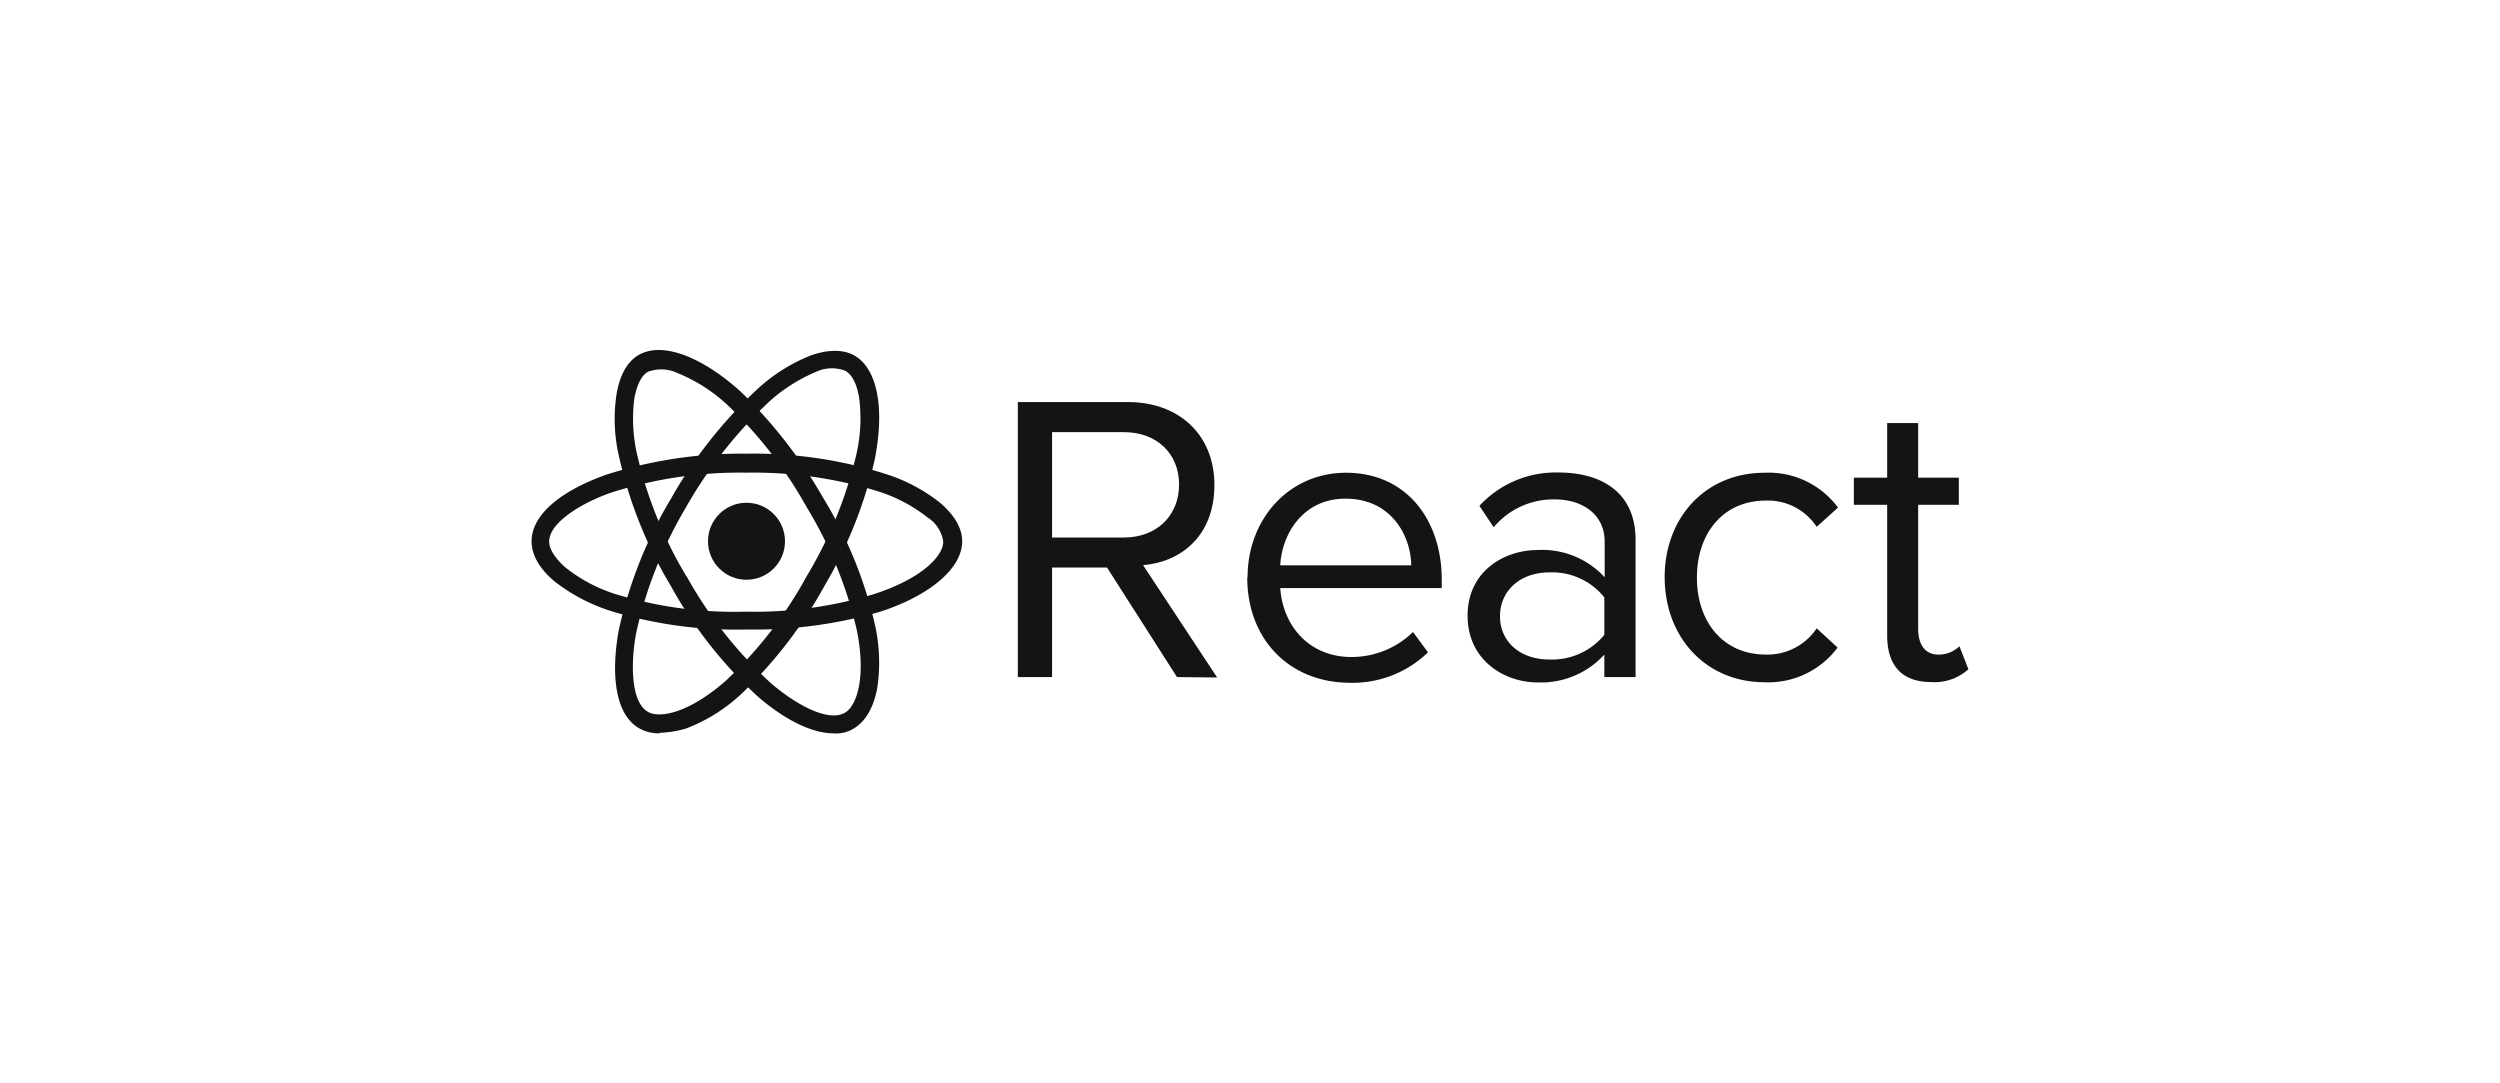
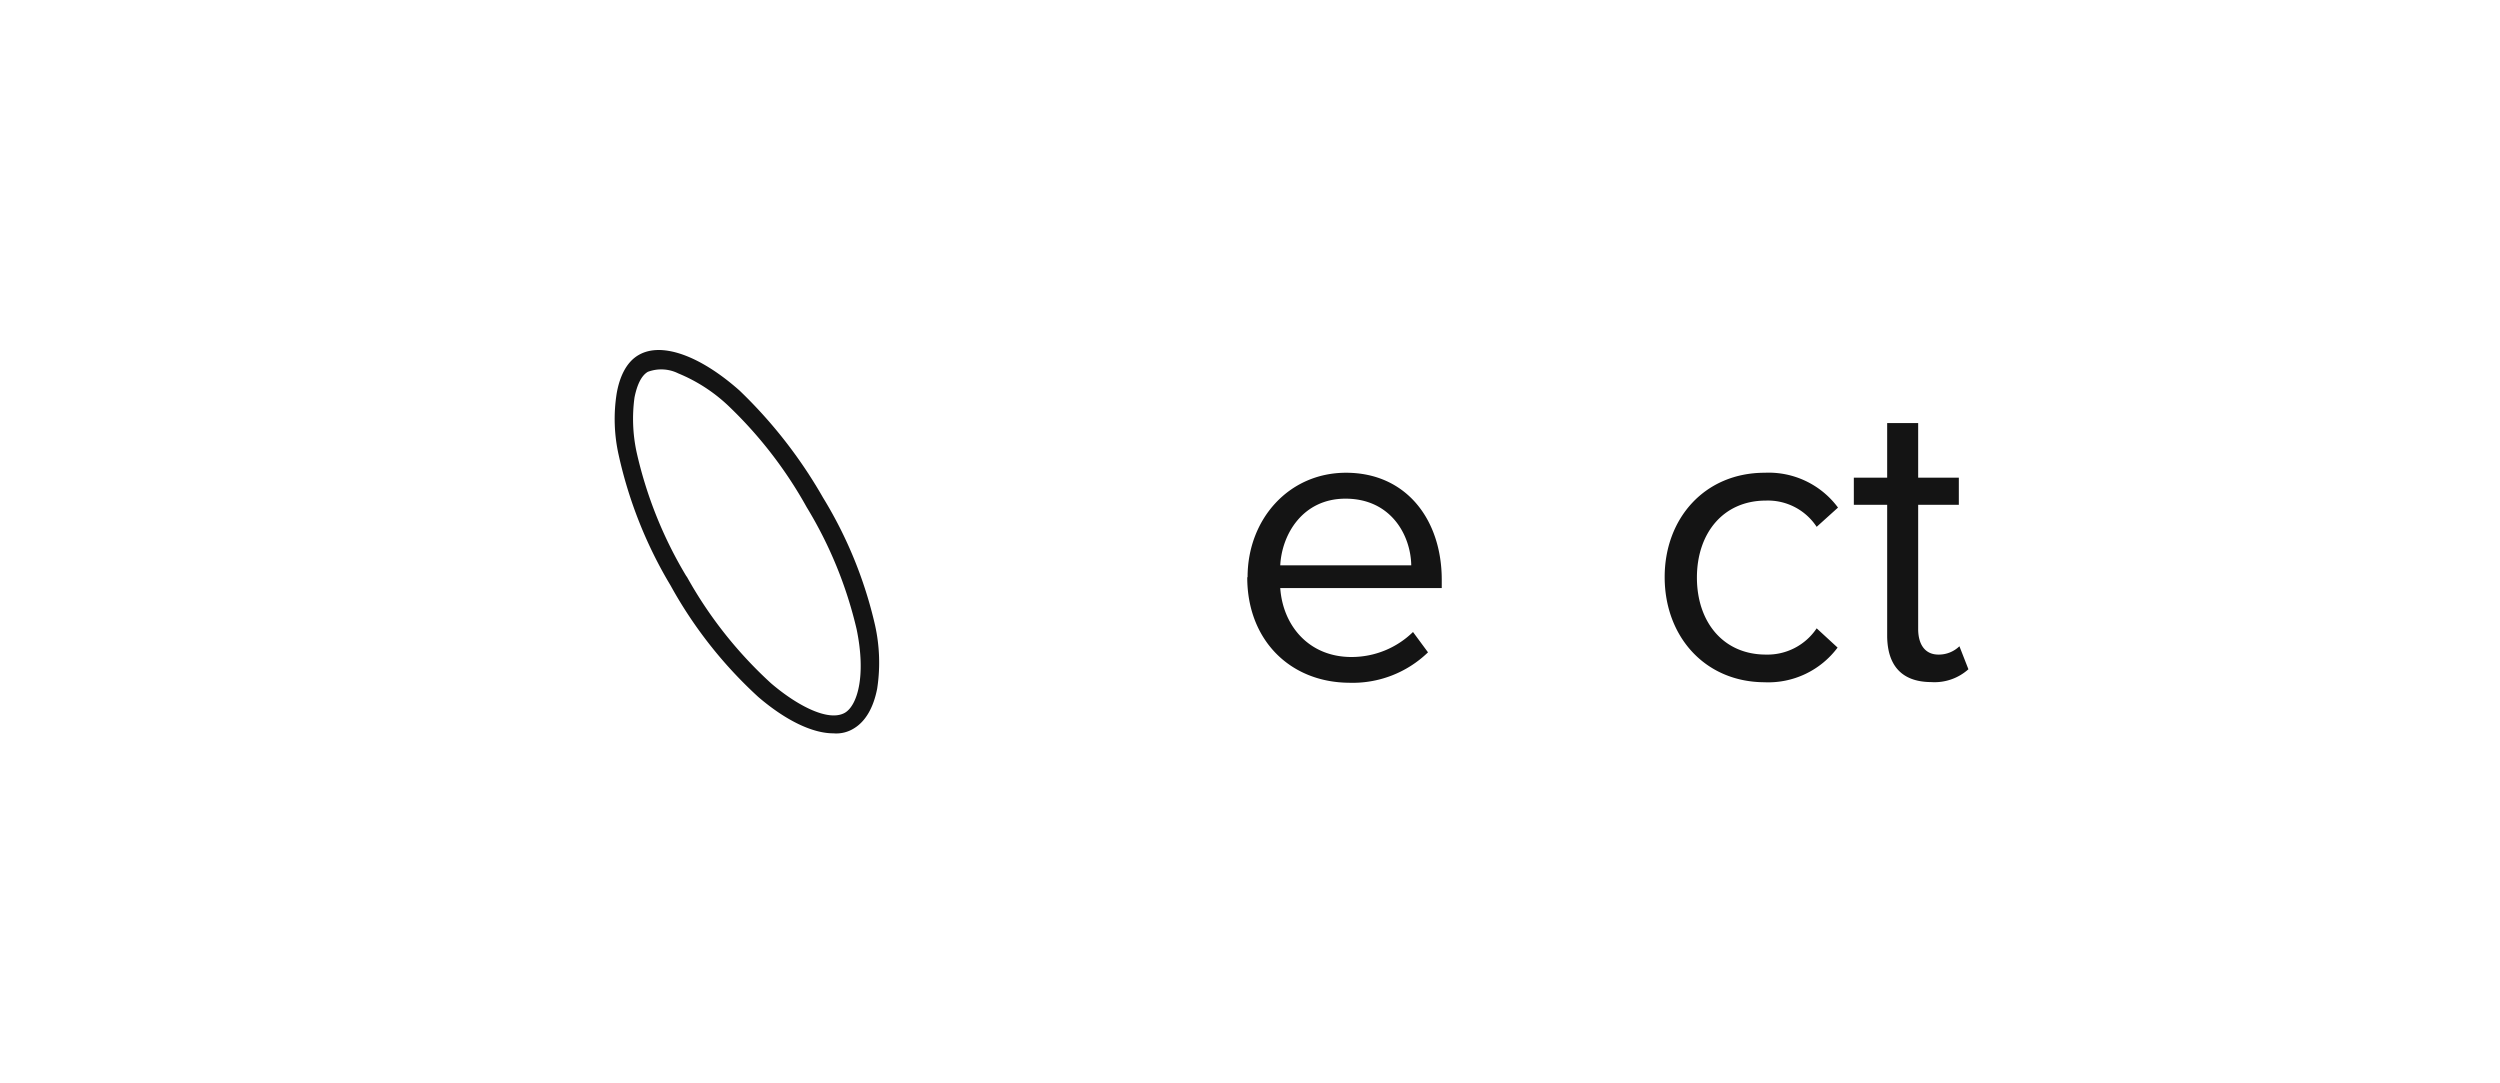
<svg xmlns="http://www.w3.org/2000/svg" viewBox="0 0 300 130">
-   <circle fill="#141414" cx="89.58" cy="64.95" r="4.62" />
-   <path fill="#141414" d="M89.58,75.54A51.35,51.35,0,0,1,73.2,73.29a21.68,21.68,0,0,1-6.74-3.59c-1.78-1.54-2.67-3.14-2.67-4.75,0-3.08,3.33-6,9-8a53.33,53.33,0,0,1,16.87-2.51,52.08,52.08,0,0,1,16.63,2.44,20.39,20.39,0,0,1,6.54,3.47c1.71,1.48,2.63,3,2.63,4.62,0,3.15-3.72,6.42-9.75,8.41A54.19,54.19,0,0,1,89.58,75.54Zm0-18.82a50.69,50.69,0,0,0-16.17,2.37c-3.72,1.28-7.51,3.66-7.51,5.9,0,.9.71,2,1.92,3.08a18.8,18.8,0,0,0,6,3.21A48.79,48.79,0,0,0,89.51,73.4a49.4,49.4,0,0,0,15.41-2.12c5.7-1.86,8.27-4.55,8.27-6.29a4.16,4.16,0,0,0-1.86-2.88A18.77,18.77,0,0,0,105.5,59,50.81,50.81,0,0,0,89.58,56.72Z" />
-   <path fill="#141414" d="M79.12,88a4.72,4.72,0,0,1-2.44-.62c-2.63-1.5-3.48-5.87-2.44-11.7a52.55,52.55,0,0,1,6.29-15.86A54,54,0,0,1,91,46.59a20.61,20.61,0,0,1,6.23-3.91c2.12-.77,4-.77,5.33,0,2.75,1.6,3.65,6.42,2.37,12.64a53.25,53.25,0,0,1-6,15A53.28,53.28,0,0,1,88.79,83.43a20.34,20.34,0,0,1-6.48,4,12.87,12.87,0,0,1-3.15.51Zm3.21-27.14a51.17,51.17,0,0,0-6,15.14c-.7,3.85-.57,8.29,1.42,9.42,1.48.85,5.07.06,9.41-3.79a49.73,49.73,0,0,0,9.65-12.5,51,51,0,0,0,5.9-14.37,19.4,19.4,0,0,0,.39-7c-.26-1.67-.86-2.82-1.67-3.27a4.48,4.48,0,0,0-3.46.11,19.89,19.89,0,0,0-5.59,3.53A53.66,53.66,0,0,0,82.33,60.85Z" />
  <path fill="#141414" d="M100,88c-2.5,0-5.71-1.54-9-4.36A52.31,52.31,0,0,1,80.47,70.26,52.42,52.42,0,0,1,74.24,54.6,19.71,19.71,0,0,1,74,47.22c.39-2.24,1.29-3.85,2.64-4.62,2.75-1.6,7.38.07,12.12,4.28a56.87,56.87,0,0,1,10,12.83A51.1,51.1,0,0,1,105,75a20.67,20.67,0,0,1,.26,7.64c-.45,2.31-1.41,3.92-2.76,4.75A4,4,0,0,1,100,88ZM82.4,69.17A50.58,50.58,0,0,0,92.53,82c3,2.57,6.85,4.68,8.86,3.53,1.47-.86,2.57-4.37,1.41-10a50,50,0,0,0-6-14.67,51,51,0,0,0-9.5-12.26,19.53,19.53,0,0,0-5.9-3.79,4.6,4.6,0,0,0-3.66-.19c-.77.45-1.29,1.54-1.6,3.08a19,19,0,0,0,.25,6.55,50.18,50.18,0,0,0,6,14.94Z" />
-   <path fill="#141414" d="M141.24,81.25l-8.4-13.15h-6.59V81.25h-4.11v-33H135.4c6,0,10.33,3.85,10.33,9.95s-4,9.24-8.56,9.62l8.89,13.48Zm.25-23.1c0-3.73-2.69-6.29-6.6-6.29h-8.64V64.5h8.64C138.8,64.5,141.49,61.87,141.49,58.15Z" />
  <path fill="#141414" d="M149.71,69.25c0-6.93,4.94-12.52,11.81-12.52,7.25,0,11.49,5.65,11.49,12.84v1H153.63c.31,4.49,3.42,8.27,8.55,8.27a10.54,10.54,0,0,0,7.38-3l1.8,2.44a13,13,0,0,1-9.5,3.65c-7.06-.06-12.19-5.13-12.19-12.64Zm11.75-9.41c-5.14,0-7.64,4.28-7.83,8h15.72c-.06-3.62-2.44-8-7.89-8Z" />
-   <path fill="#141414" d="M192.52,81.25v-2.7a10.28,10.28,0,0,1-8,3.34c-4.05,0-8.41-2.7-8.41-8S180.43,66,184.56,66a10.19,10.19,0,0,1,8,3.27V65c0-3.21-2.57-5.07-6-5.07a9.34,9.34,0,0,0-7.32,3.34l-1.71-2.57a12.46,12.46,0,0,1,9.5-4c5.06,0,9.24,2.31,9.24,8.09V81.25Zm0-5.07V71.69a8,8,0,0,0-6.62-3c-3.46,0-5.9,2.18-5.9,5.26s2.44,5.19,5.9,5.19A8.11,8.11,0,0,0,192.52,76.18Z" />
  <path fill="#141414" d="M199.76,69.25c0-7.06,4.82-12.52,12-12.52a10.35,10.35,0,0,1,8.8,4.18L218,63.22a7,7,0,0,0-6.09-3.15c-5.13,0-8.28,3.92-8.28,9.24s3.15,9.24,8.28,9.24A7.1,7.1,0,0,0,218,75.4l2.51,2.31a10.38,10.38,0,0,1-8.8,4.16C204.58,81.83,199.76,76.37,199.76,69.25Zm26.7,7V60.58h-4V57.32h4V50.77h3.72v6.55h4.88v3.26h-4.88V75.47c0,1.8.77,3.08,2.44,3.08a3.54,3.54,0,0,0,2.51-1l1.08,2.76a6.09,6.09,0,0,1-4.49,1.54C228.2,81.83,226.46,79.84,226.46,76.25Z" />
</svg>